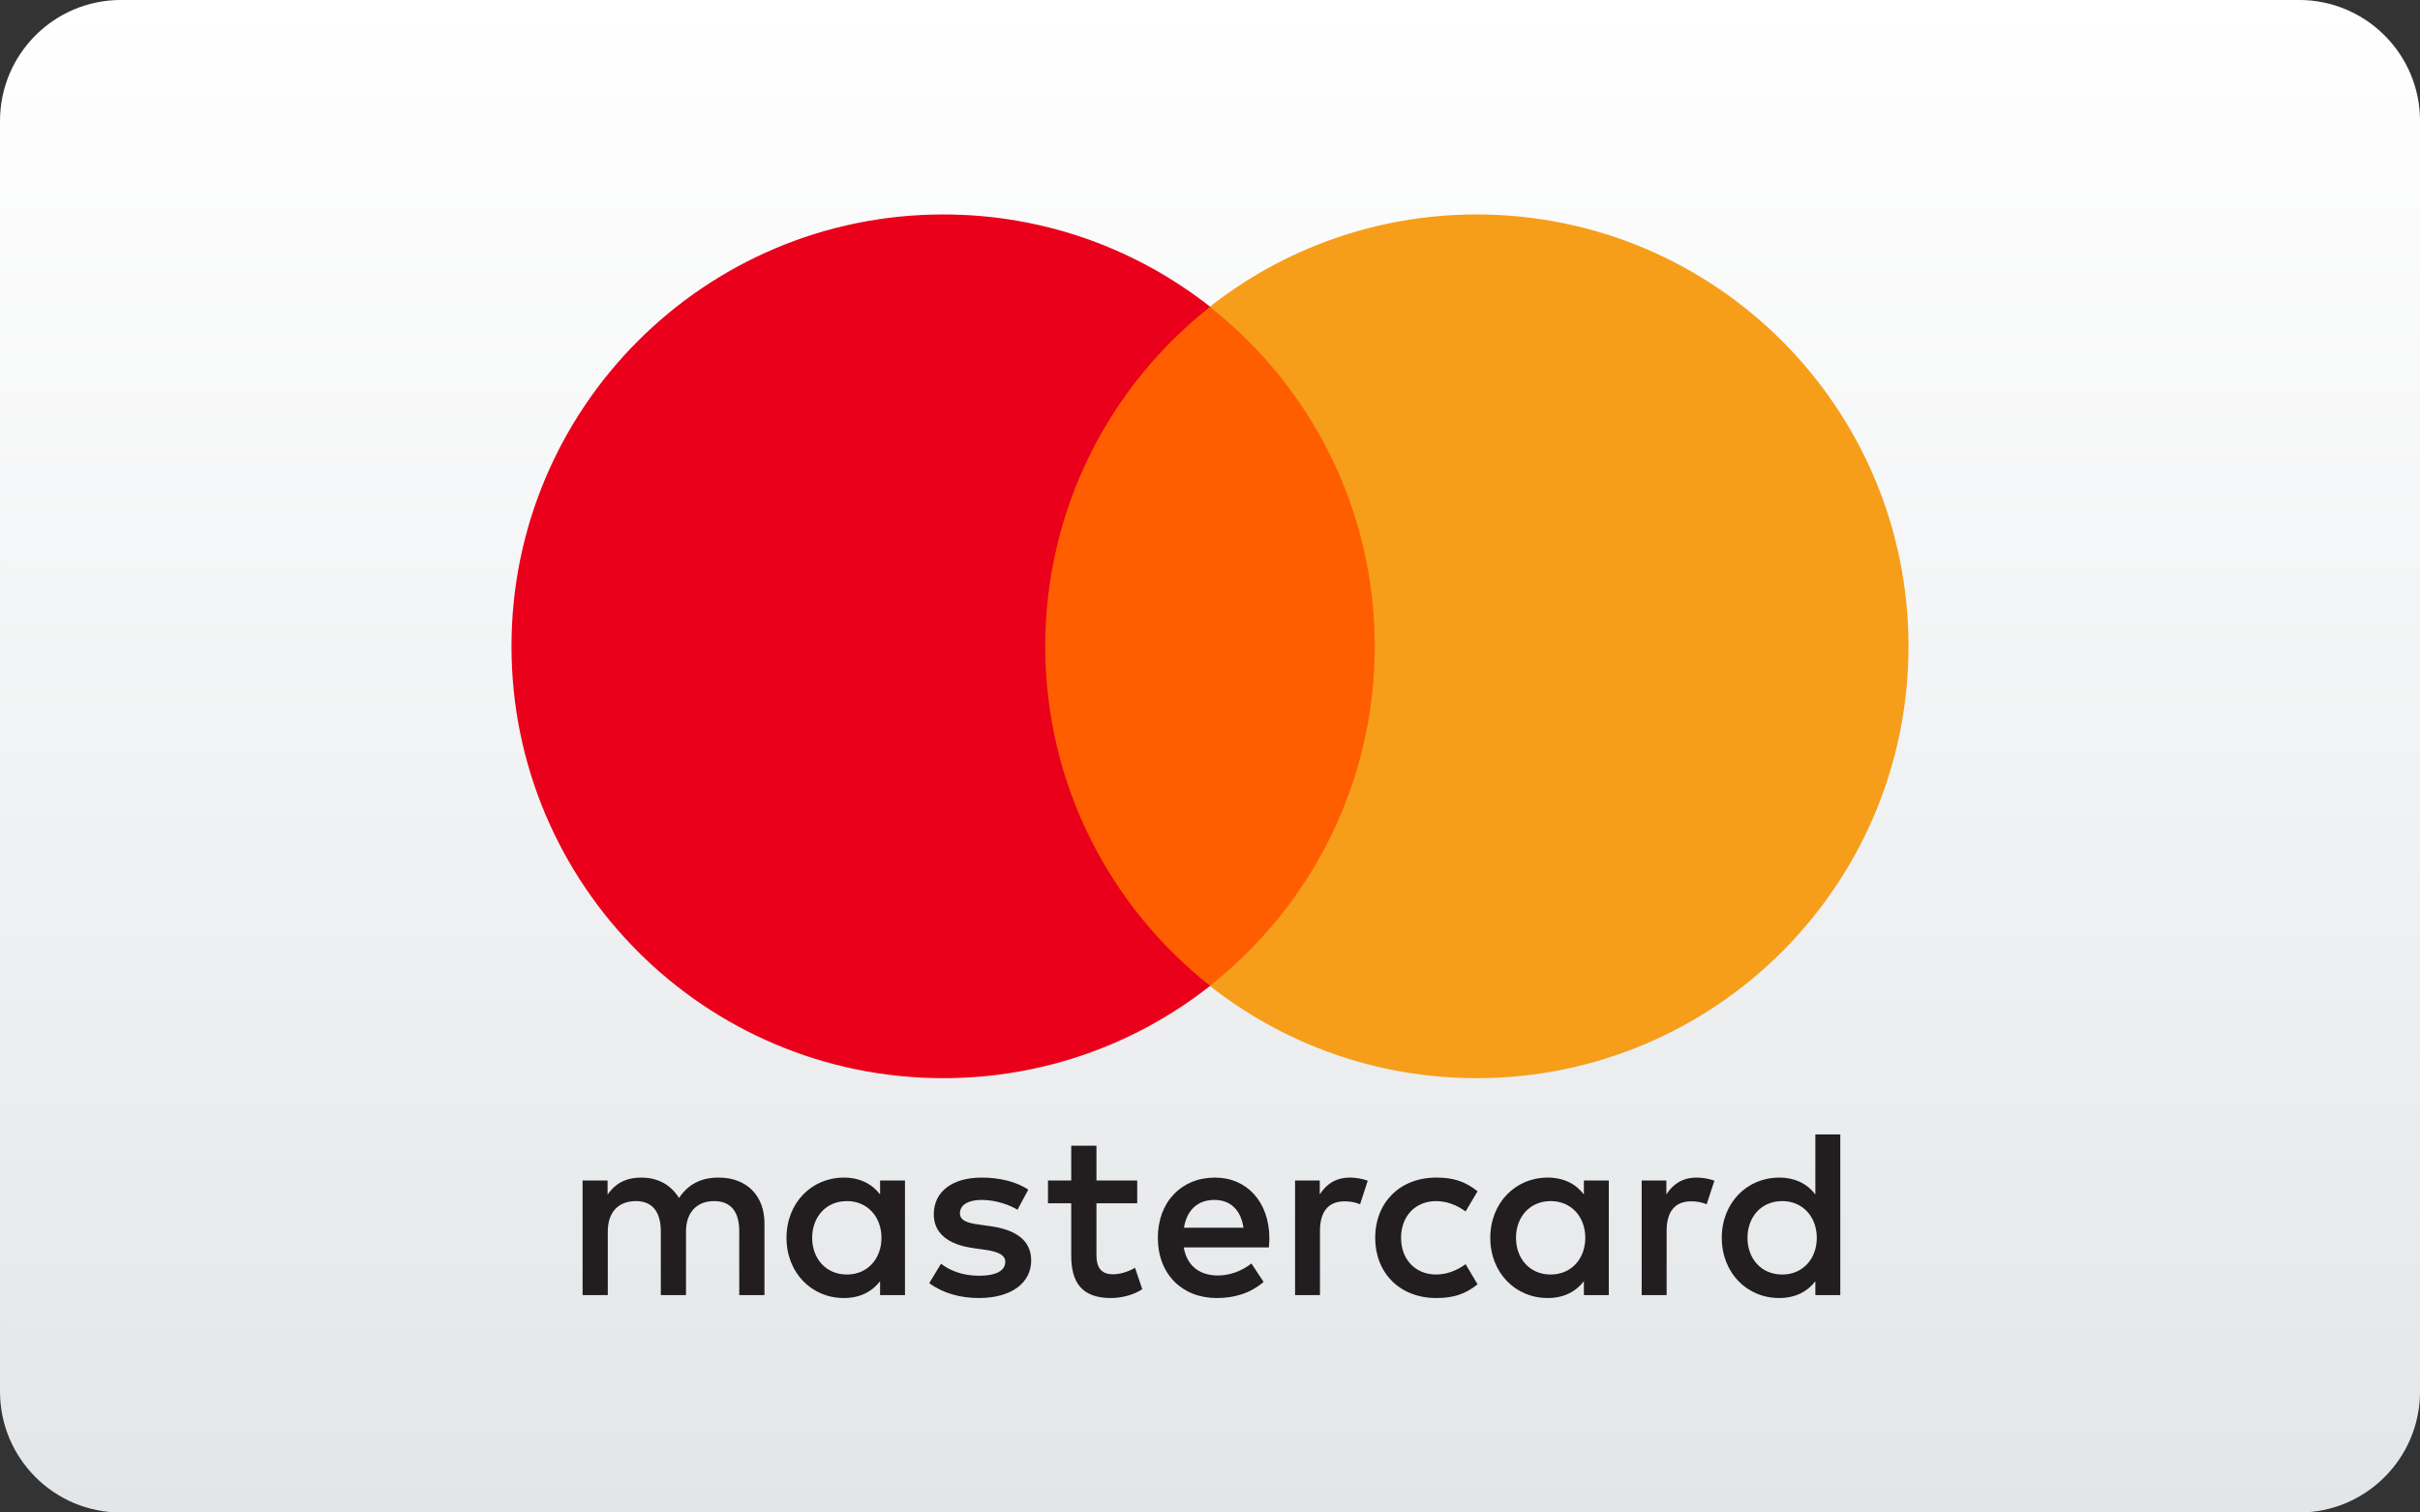
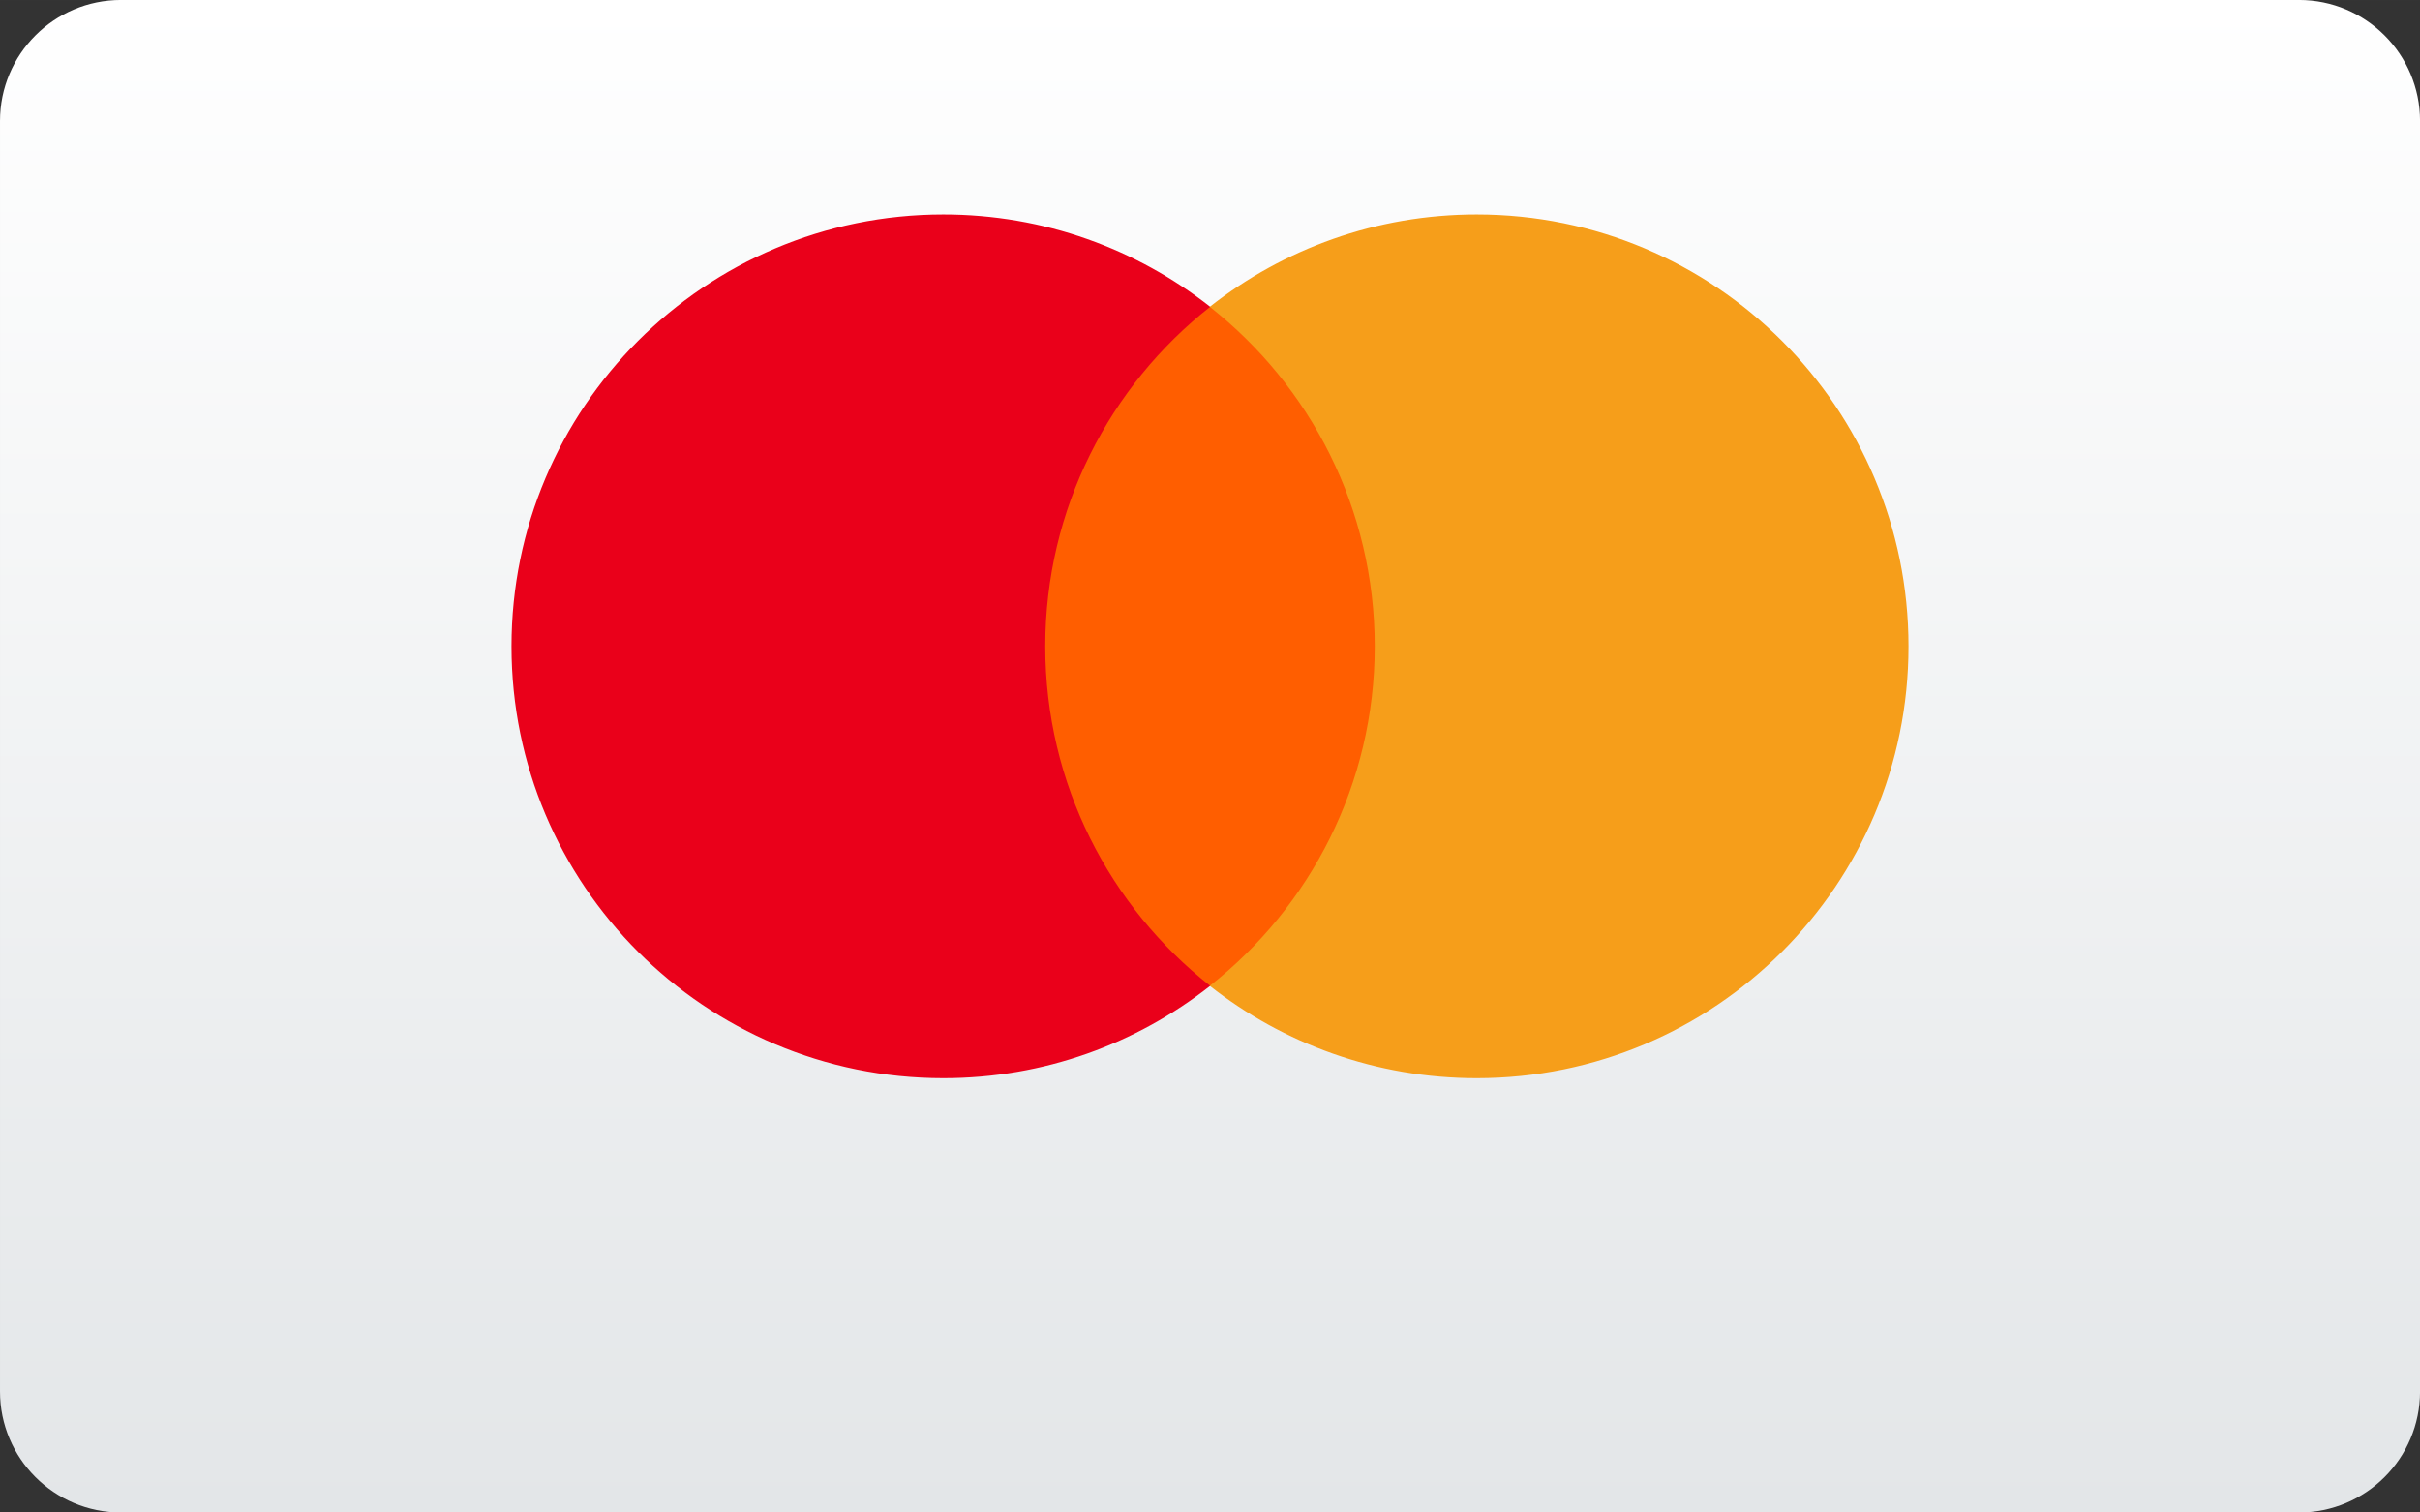
<svg xmlns="http://www.w3.org/2000/svg" xml:space="preserve" width="80px" height="50px" version="1.1" shape-rendering="geometricPrecision" text-rendering="geometricPrecision" image-rendering="optimizeQuality" fill-rule="evenodd" clip-rule="evenodd" viewBox="0 0 800000 499994">
  <rect x="0" y="0" width="800000" height="499994" fill="#333333" stroke="none" />
  <defs>
    <linearGradient id="id0" gradientUnits="userSpaceOnUse" x1="400000" y1="499994" x2="400000" y2="-11.811">
      <stop offset="0" stop-opacity="1" stop-color="#E3E6E8" />
      <stop offset="1" stop-opacity="1" stop-color="white" />
    </linearGradient>
  </defs>
  <g id="Layer_x0020_1">
    <path fill="url(#id0)" fill-rule="nonzero" d="M760007 500006l-720014 0c-22087,0 -39993,-17918 -39993,-40005l0 -420008c0,-22087 17906,-40005 39993,-40005l720014 0c22087,0 40005,17918 40005,40005l0 420008c0,22087 -17918,40005 -40005,40005z" />
-     <path fill="#221E1F" fill-rule="nonzero" d="M268482 409201c0,-6662 4370,-12142 11504,-12142 6815,0 11409,5244 11409,12142 0,6898 -4594,12130 -11409,12130 -7134,0 -11504,-5468 -11504,-12130zm30685 0l0 0 0 -18957 -8232 0 0 4606c-2622,-3413 -6591,-5563 -11977,-5563 -10630,0 -18957,8339 -18957,19914 0,11575 8327,19902 18957,19902 5386,0 9355,-2150 11977,-5551l0 4594 8232 0 0 -18957 0 12zm278510 0l0 0c0,-6662 4358,-12142 11492,-12142 6827,0 11422,5244 11422,12142 0,6898 -4595,12130 -11422,12130 -7134,0 -11492,-5468 -11492,-12130zm30685 0l0 0 0 -34182 -8244 0 0 19831c-2610,-3413 -6579,-5563 -11977,-5563 -10630,0 -18957,8339 -18957,19914 0,11575 8327,19902 18957,19902 5398,0 9367,-2150 11977,-5551l0 4594 8244 0 0 -18957 0 12zm-206897 -12532l0 0c5315,0 8728,3331 9602,9201l-19677 0c885,-5480 4204,-9201 10075,-9201zm165 -7382l0 0c-11103,0 -18874,8091 -18874,19914 0,12047 8090,19902 19429,19902 5717,0 10937,-1429 15544,-5315l-4040 -6107c-3177,2540 -7228,3969 -11031,3969 -5304,0 -10146,-2457 -11339,-9284l28146 0c83,-1027 165,-2067 165,-3165 -82,-11823 -7382,-19914 -18000,-19914zm99522 19914l0 0c0,-6662 4358,-12142 11492,-12142 6815,0 11421,5244 11421,12142 0,6898 -4606,12130 -11421,12130 -7134,0 -11492,-5468 -11492,-12130zm30685 0l0 0 0 -18957 -8244 0 0 4606c-2622,-3413 -6579,-5563 -11977,-5563 -10618,0 -18957,8339 -18957,19914 0,11575 8339,19902 18957,19902 5398,0 9355,-2150 11977,-5551l0 4594 8244 0 0 -18957 0 12zm-77234 0l0 0c0,11492 8008,19902 20221,19902 5717,0 9508,-1276 13630,-4524l-3956 -6661c-3095,2220 -6343,3413 -9922,3413 -6579,-83 -11409,-4842 -11409,-12130 0,-7299 4830,-12059 11409,-12142 3579,0 6827,1193 9922,3413l3956 -6661c-4122,-3248 -7913,-4524 -13630,-4524 -12213,0 -20221,8410 -20221,19914zm106254 -19914l0 0c-4748,0 -7842,2233 -9992,5563l0 -4606 -8161 0 0 37902 8244 0 0 -21248c0,-6272 2693,-9756 8091,-9756 1665,0 3413,236 5149,956l2552 -7771c-1831,-721 -4205,-1040 -5883,-1040l0 0zm-220929 3969l0 0c-3957,-2611 -9425,-3969 -15449,-3969 -9603,0 -15792,4607 -15792,12142 0,6177 4607,9992 13087,11174l3886 555c4524,638 6662,1830 6662,3968 0,2930 -3012,4607 -8646,4607 -5705,0 -9827,-1831 -12603,-3969l-3886 6414c4512,3330 10229,4925 16406,4925 10949,0 17292,-5162 17292,-12378 0,-6662 -4996,-10146 -13241,-11339l-3886 -555c-3567,-473 -6425,-1181 -6425,-3721 0,-2775 2693,-4441 7217,-4441 4830,0 9520,1819 11811,3248l3567 -6661 0 0zm106349 -3969l0 0c-4760,0 -7855,2233 -9993,5563l0 -4606 -8161 0 0 37902 8232 0 0 -21248c0,-6272 2705,-9756 8091,-9756 1677,0 3413,236 5161,956l2540 -7771c-1831,-721 -4205,-1040 -5870,-1040l0 0zm-70337 957l0 0 -13476 0 0 -11504 -8339 0 0 11504 -7689 0 0 7535 7689 0 0 17292c0,8788 3414,14032 13170,14032 3567,0 7689,-1110 10311,-2929l-2386 -7063c-2457,1417 -5150,2137 -7299,2137 -4123,0 -5457,-2539 -5457,-6342l0 -17127 13476 0 0 -7535 0 0zm-123226 37902l0 0 0 -23788c0,-8953 -5717,-14988 -14918,-15071 -4843,-82 -9827,1429 -13323,6744 -2622,-4193 -6732,-6744 -12532,-6744 -4039,0 -7996,1193 -11091,5634l0 -4677 -8256 0 0 37902 8327 0 0 -21012c0,-6579 3650,-10075 9284,-10075 5469,0 8244,3567 8244,9992l0 21095 8327 0 0 -21012c0,-6579 3803,-10075 9272,-10075 5634,0 8327,3567 8327,9992l0 21095 8339 0 0 0z" />
    <polygon fill="#FF5E00" fill-rule="nonzero" points="462446,325908 337542,325908 337542,101435 462446,101435 " />
    <path fill="#EA001A" fill-rule="nonzero" d="M345538 213654c0,-45533 21320,-86092 54521,-112243 -24272,-19110 -54922,-30520 -88218,-30520 -78840,0 -142751,63923 -142751,142763 0,78852 63911,142762 142751,142762 33296,0 63946,-11409 88218,-30520 -33201,-26138 -54521,-66710 -54521,-112242l0 0z" />
-     <path fill="#F69E1A" fill-rule="nonzero" d="M630910 213654c0,78852 -63911,142762 -142751,142762 -33296,0 -63946,-11409 -88230,-30520 33213,-26138 54533,-66710 54533,-112242 0,-45533 -21320,-86092 -54533,-112243 24284,-19110 54934,-30520 88230,-30520 78840,0 142751,63923 142751,142763l0 0z" />
+     <path fill="#F69E1A" fill-rule="nonzero" d="M630910 213654c0,78852 -63911,142762 -142751,142762 -33296,0 -63946,-11409 -88230,-30520 33213,-26138 54533,-66710 54533,-112242 0,-45533 -21320,-86092 -54533,-112243 24284,-19110 54934,-30520 88230,-30520 78840,0 142751,63923 142751,142763z" />
  </g>
</svg>